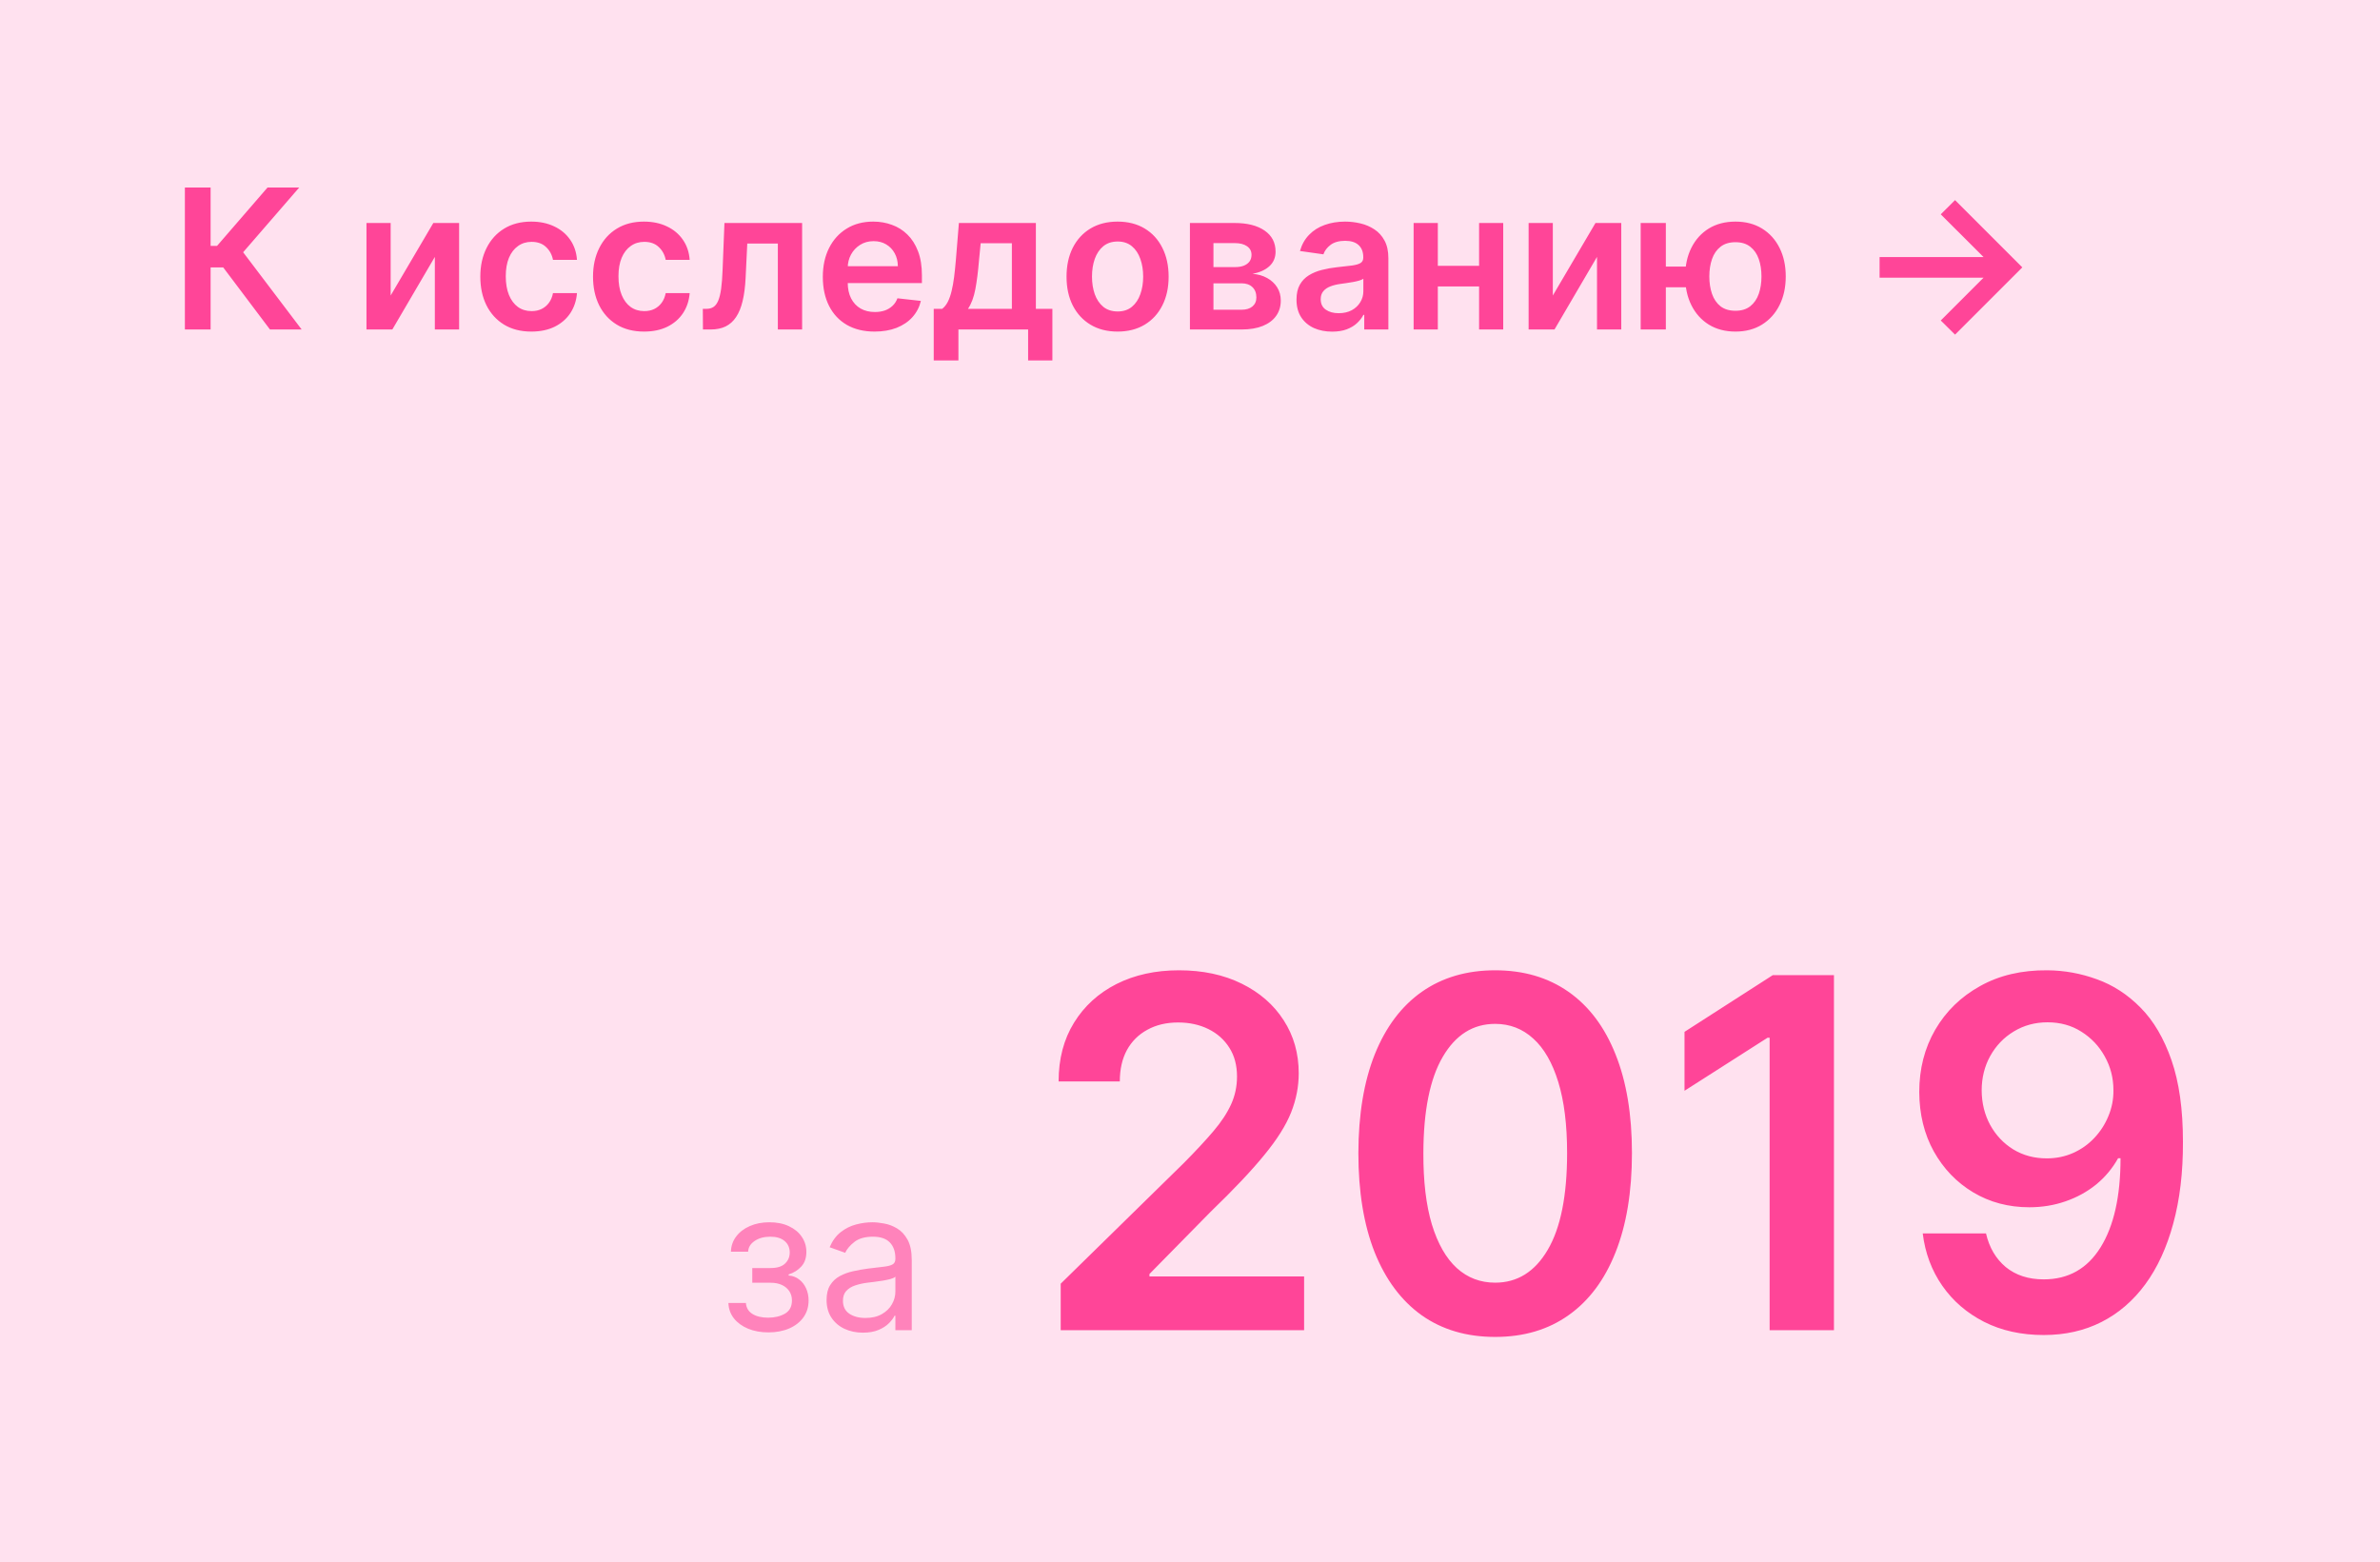
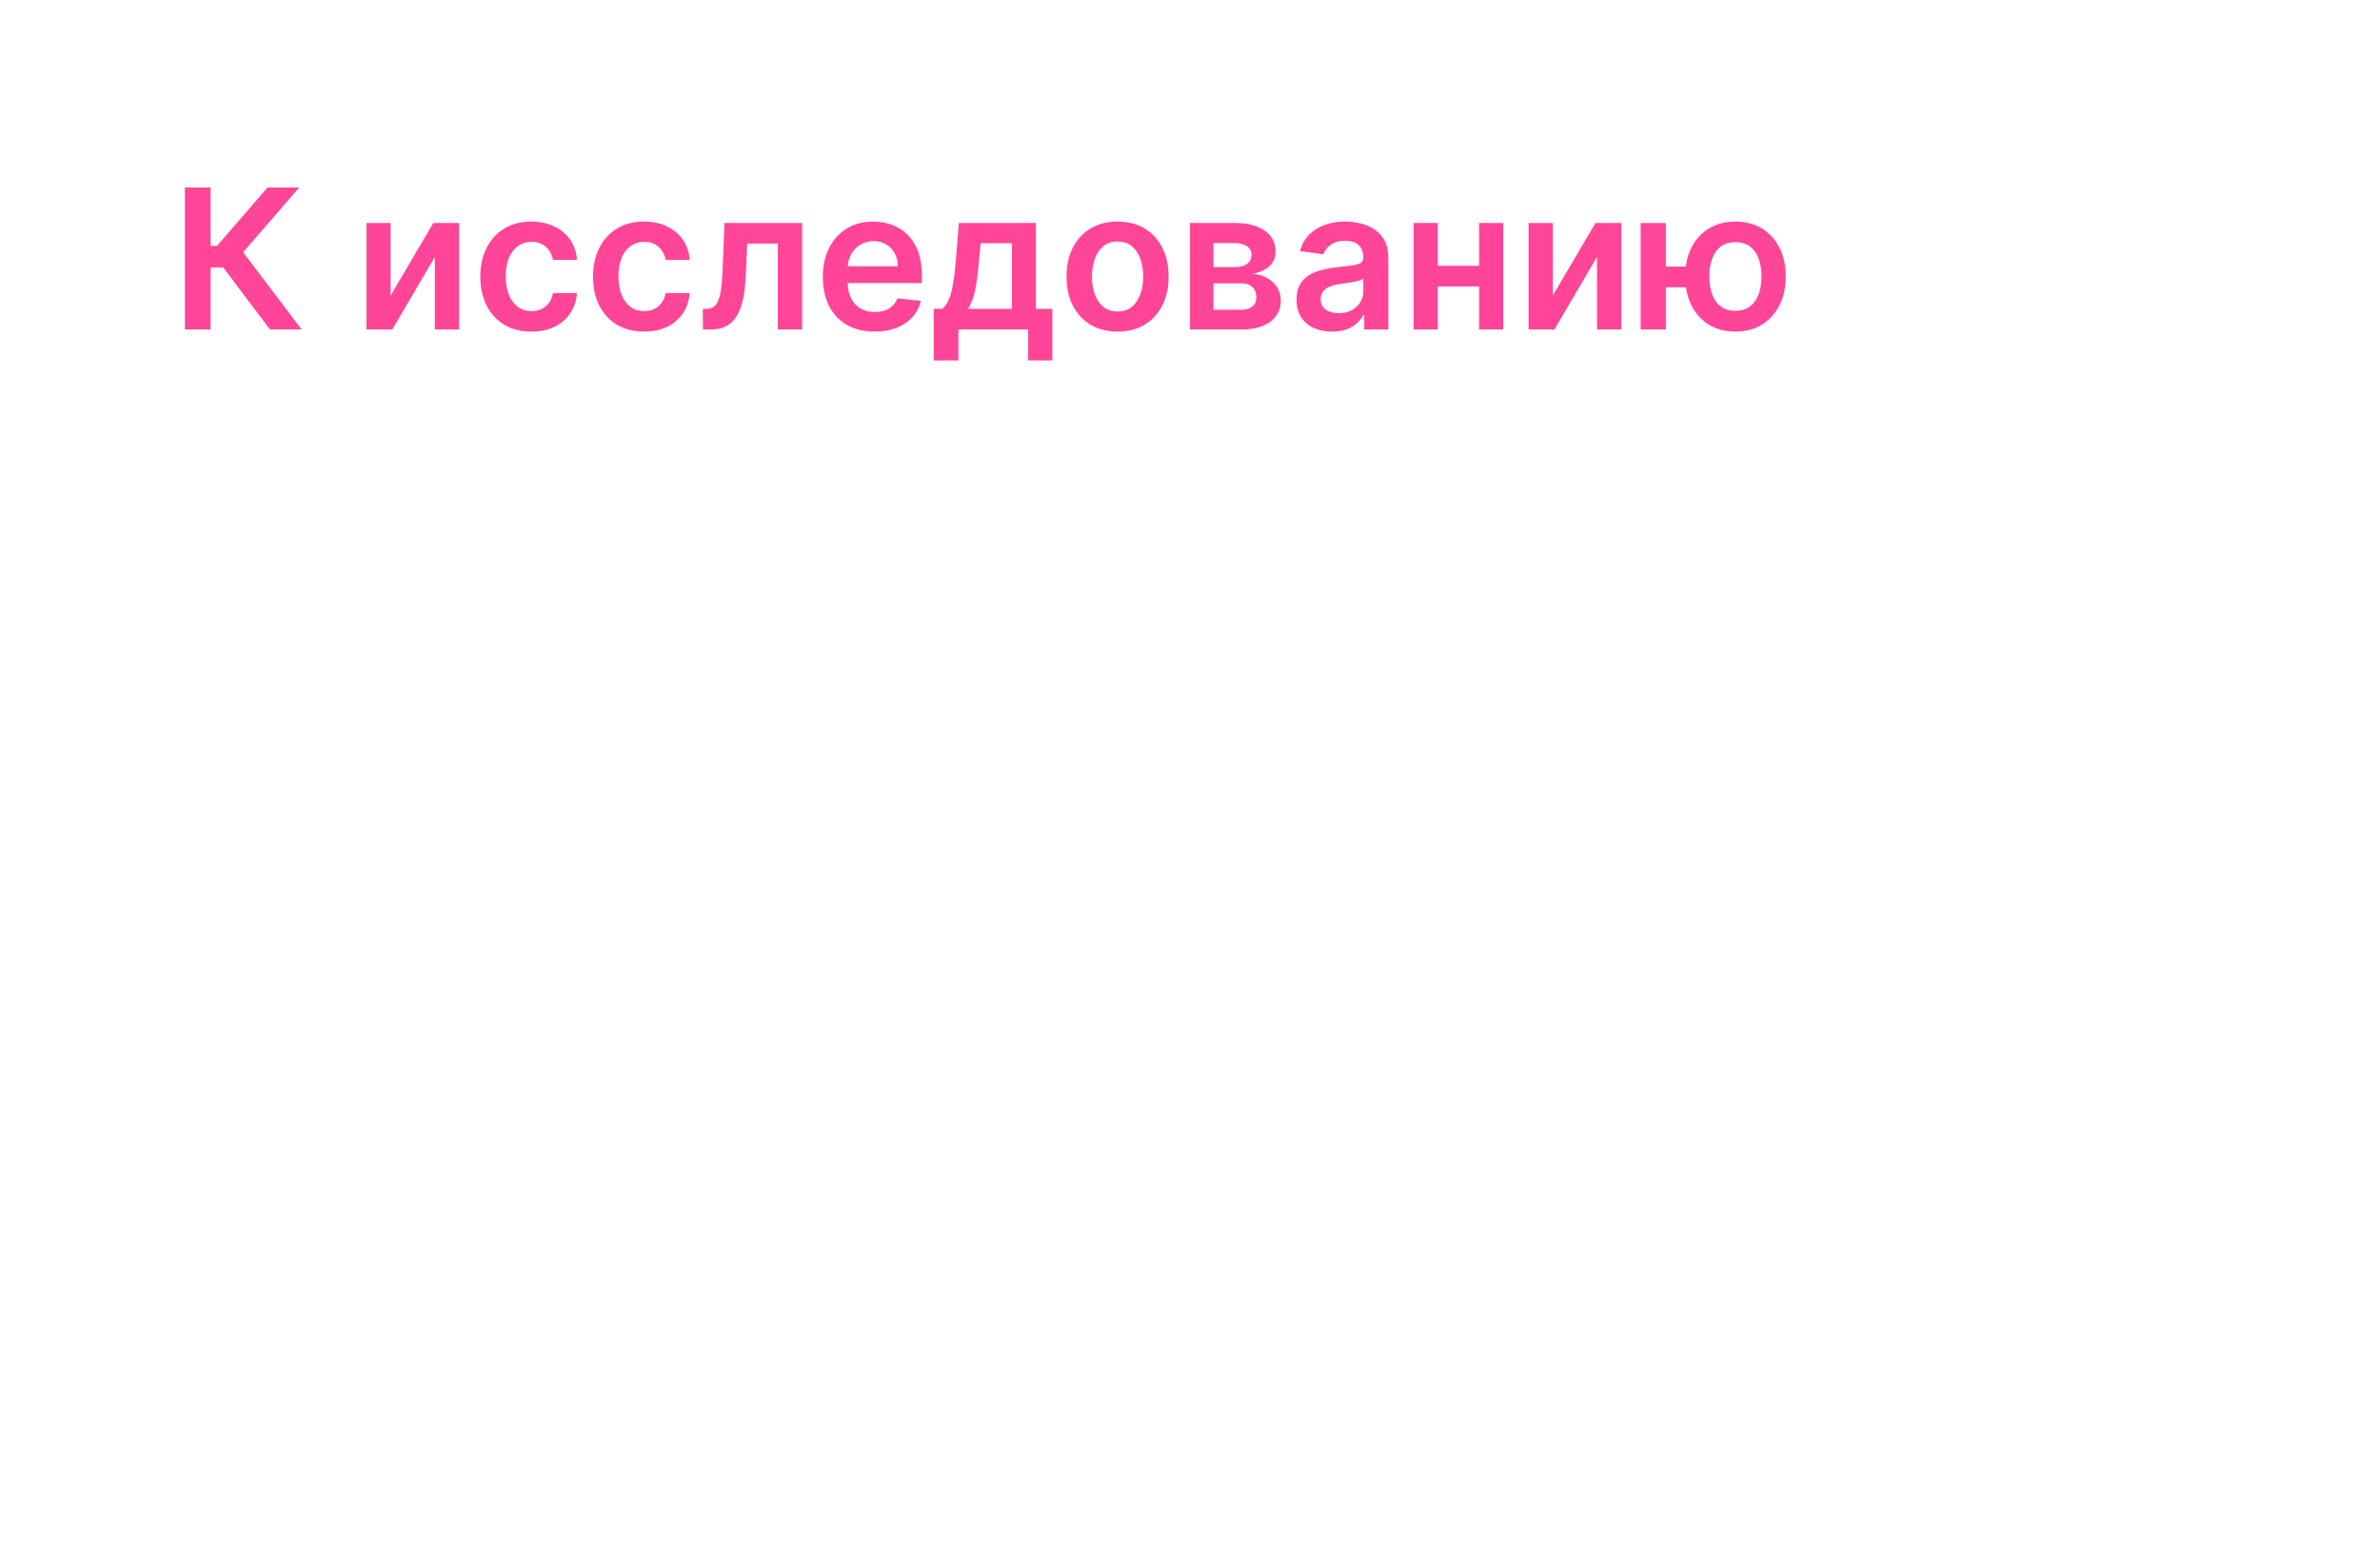
<svg xmlns="http://www.w3.org/2000/svg" width="195" height="128" viewBox="0 0 195 128" fill="none">
-   <rect width="195" height="128" fill="#FFE1EF" />
-   <path d="M86.906 109V105.193L97.005 95.293C97.971 94.317 98.776 93.451 99.42 92.693C100.064 91.936 100.547 91.202 100.869 90.492C101.191 89.781 101.352 89.024 101.352 88.219C101.352 87.3 101.143 86.514 100.727 85.861C100.31 85.198 99.737 84.687 99.008 84.327C98.279 83.967 97.45 83.787 96.522 83.787C95.566 83.787 94.728 83.986 94.008 84.383C93.288 84.772 92.729 85.326 92.332 86.046C91.943 86.765 91.749 87.622 91.749 88.617H86.735C86.735 86.77 87.156 85.165 87.999 83.801C88.842 82.438 90.002 81.382 91.479 80.633C92.966 79.885 94.671 79.511 96.593 79.511C98.544 79.511 100.258 79.876 101.735 80.605C103.212 81.334 104.358 82.333 105.173 83.602C105.996 84.871 106.408 86.32 106.408 87.949C106.408 89.038 106.2 90.108 105.783 91.159C105.367 92.21 104.633 93.375 103.582 94.653C102.54 95.932 101.077 97.48 99.192 99.298L94.178 104.398V104.597H106.849V109H86.906ZM122.502 109.554C120.163 109.554 118.156 108.962 116.479 107.778C114.813 106.585 113.53 104.866 112.63 102.622C111.74 100.368 111.295 97.655 111.295 94.483C111.304 91.311 111.754 88.612 112.644 86.386C113.544 84.151 114.827 82.447 116.494 81.273C118.17 80.099 120.173 79.511 122.502 79.511C124.832 79.511 126.835 80.099 128.511 81.273C130.187 82.447 131.47 84.151 132.36 86.386C133.26 88.621 133.71 91.32 133.71 94.483C133.71 97.665 133.26 100.383 132.36 102.636C131.47 104.881 130.187 106.595 128.511 107.778C126.844 108.962 124.841 109.554 122.502 109.554ZM122.502 105.108C124.32 105.108 125.755 104.213 126.806 102.423C127.867 100.624 128.397 97.977 128.397 94.483C128.397 92.172 128.156 90.231 127.673 88.659C127.19 87.087 126.508 85.903 125.627 85.108C124.746 84.303 123.705 83.901 122.502 83.901C120.693 83.901 119.263 84.8 118.212 86.599C117.161 88.389 116.631 91.017 116.621 94.483C116.612 96.803 116.844 98.754 117.317 100.335C117.8 101.917 118.482 103.11 119.363 103.915C120.244 104.71 121.29 105.108 122.502 105.108ZM150.261 79.909V109H144.991V85.037H144.821L138.017 89.383V84.554L145.247 79.909H150.261ZM167.747 79.511C169.139 79.521 170.493 79.767 171.81 80.25C173.135 80.724 174.329 81.5 175.389 82.579C176.45 83.65 177.293 85.084 177.918 86.883C178.543 88.683 178.855 90.908 178.855 93.56C178.865 96.06 178.599 98.294 178.06 100.264C177.529 102.224 176.767 103.882 175.773 105.236C174.778 106.59 173.58 107.622 172.179 108.332C170.777 109.043 169.201 109.398 167.449 109.398C165.612 109.398 163.983 109.038 162.562 108.318C161.152 107.598 160.01 106.614 159.139 105.364C158.268 104.114 157.733 102.684 157.534 101.074H162.719C162.984 102.229 163.524 103.148 164.338 103.83C165.162 104.502 166.199 104.838 167.449 104.838C169.466 104.838 171.019 103.962 172.108 102.21C173.197 100.458 173.741 98.025 173.741 94.909H173.543C173.079 95.742 172.477 96.462 171.739 97.068C171 97.665 170.162 98.124 169.224 98.446C168.296 98.768 167.312 98.929 166.27 98.929C164.565 98.929 163.031 98.522 161.668 97.707C160.313 96.893 159.239 95.776 158.443 94.355C157.657 92.935 157.259 91.311 157.25 89.483C157.25 87.589 157.686 85.889 158.557 84.383C159.438 82.868 160.664 81.675 162.236 80.804C163.808 79.923 165.645 79.492 167.747 79.511ZM167.761 83.773C166.739 83.773 165.815 84.024 164.991 84.526C164.177 85.018 163.533 85.69 163.06 86.543C162.596 87.385 162.364 88.328 162.364 89.369C162.373 90.401 162.605 91.339 163.06 92.182C163.524 93.025 164.153 93.692 164.949 94.185C165.754 94.677 166.672 94.923 167.705 94.923C168.472 94.923 169.187 94.776 169.849 94.483C170.512 94.189 171.09 93.782 171.582 93.261C172.084 92.731 172.473 92.13 172.747 91.457C173.031 90.785 173.169 90.075 173.159 89.327C173.159 88.332 172.922 87.414 172.449 86.571C171.985 85.728 171.346 85.051 170.531 84.54C169.726 84.028 168.803 83.773 167.761 83.773Z" fill="#FF4598" />
-   <path opacity="0.6" d="M59.682 106.773H61.114C61.144 107.167 61.322 107.466 61.648 107.67C61.977 107.875 62.405 107.977 62.932 107.977C63.47 107.977 63.93 107.867 64.312 107.648C64.695 107.424 64.886 107.064 64.886 106.568C64.886 106.277 64.814 106.023 64.671 105.807C64.526 105.587 64.324 105.417 64.062 105.295C63.801 105.174 63.492 105.114 63.136 105.114H61.636V103.909H63.136C63.67 103.909 64.064 103.788 64.318 103.545C64.576 103.303 64.704 103 64.704 102.636C64.704 102.246 64.566 101.934 64.29 101.699C64.013 101.46 63.621 101.341 63.114 101.341C62.602 101.341 62.176 101.456 61.835 101.688C61.494 101.915 61.314 102.208 61.295 102.568H59.886C59.901 102.098 60.045 101.684 60.318 101.324C60.591 100.96 60.962 100.676 61.432 100.472C61.901 100.263 62.439 100.159 63.045 100.159C63.659 100.159 64.191 100.267 64.642 100.483C65.097 100.695 65.447 100.985 65.693 101.352C65.943 101.716 66.068 102.129 66.068 102.591C66.068 103.083 65.93 103.481 65.653 103.784C65.377 104.087 65.03 104.303 64.614 104.432V104.523C64.943 104.545 65.229 104.652 65.472 104.841C65.718 105.027 65.909 105.271 66.046 105.574C66.182 105.873 66.25 106.205 66.25 106.568C66.25 107.098 66.108 107.561 65.824 107.955C65.54 108.345 65.15 108.648 64.653 108.864C64.157 109.076 63.591 109.182 62.955 109.182C62.337 109.182 61.784 109.081 61.295 108.881C60.807 108.676 60.419 108.394 60.131 108.034C59.847 107.67 59.697 107.25 59.682 106.773ZM70.702 109.205C70.149 109.205 69.647 109.1 69.196 108.892C68.745 108.68 68.387 108.375 68.122 107.977C67.857 107.576 67.724 107.091 67.724 106.523C67.724 106.023 67.823 105.617 68.02 105.307C68.217 104.992 68.48 104.746 68.81 104.568C69.139 104.39 69.503 104.258 69.901 104.17C70.302 104.08 70.706 104.008 71.111 103.955C71.641 103.886 72.071 103.835 72.401 103.801C72.734 103.763 72.976 103.701 73.128 103.614C73.283 103.527 73.361 103.375 73.361 103.159V103.114C73.361 102.553 73.207 102.117 72.901 101.807C72.597 101.496 72.137 101.341 71.52 101.341C70.88 101.341 70.378 101.481 70.014 101.761C69.651 102.042 69.395 102.341 69.247 102.659L67.974 102.205C68.202 101.674 68.505 101.261 68.883 100.966C69.266 100.667 69.683 100.458 70.133 100.341C70.588 100.22 71.035 100.159 71.474 100.159C71.755 100.159 72.077 100.193 72.44 100.261C72.808 100.326 73.162 100.46 73.503 100.665C73.847 100.869 74.133 101.178 74.361 101.591C74.588 102.004 74.702 102.557 74.702 103.25V109H73.361V107.818H73.293C73.202 108.008 73.05 108.21 72.838 108.426C72.626 108.642 72.344 108.826 71.992 108.977C71.639 109.129 71.209 109.205 70.702 109.205ZM70.906 108C71.437 108 71.883 107.896 72.247 107.688C72.615 107.479 72.891 107.21 73.077 106.881C73.266 106.551 73.361 106.205 73.361 105.841V104.614C73.304 104.682 73.179 104.744 72.986 104.801C72.796 104.854 72.577 104.902 72.327 104.943C72.081 104.981 71.84 105.015 71.605 105.045C71.374 105.072 71.187 105.095 71.043 105.114C70.694 105.159 70.368 105.233 70.065 105.335C69.766 105.434 69.524 105.583 69.338 105.784C69.156 105.981 69.065 106.25 69.065 106.591C69.065 107.057 69.238 107.409 69.582 107.648C69.931 107.883 70.372 108 70.906 108Z" fill="#FF4598" />
  <path d="M22.119 27L18.29 21.915H17.256V27H15.148V15.364H17.256V20.148H17.784L21.921 15.364H24.517L19.921 20.671L24.716 27H22.119ZM32.008 24.216L35.503 18.273H37.617V27H35.628V21.051L32.145 27H30.026V18.273H32.008V24.216ZM43.535 27.171C42.664 27.171 41.916 26.979 41.291 26.597C40.67 26.214 40.191 25.686 39.854 25.011C39.52 24.333 39.354 23.553 39.354 22.671C39.354 21.784 39.524 21.002 39.865 20.324C40.206 19.642 40.687 19.112 41.308 18.733C41.933 18.35 42.672 18.159 43.524 18.159C44.233 18.159 44.859 18.29 45.405 18.551C45.954 18.809 46.392 19.174 46.717 19.648C47.043 20.117 47.229 20.667 47.274 21.296H45.308C45.229 20.875 45.039 20.525 44.74 20.244C44.445 19.96 44.049 19.818 43.553 19.818C43.132 19.818 42.763 19.932 42.445 20.159C42.126 20.383 41.878 20.704 41.7 21.125C41.526 21.546 41.439 22.049 41.439 22.636C41.439 23.231 41.526 23.742 41.7 24.171C41.874 24.595 42.119 24.922 42.433 25.153C42.751 25.381 43.124 25.494 43.553 25.494C43.856 25.494 44.126 25.438 44.365 25.324C44.608 25.206 44.81 25.038 44.973 24.818C45.136 24.599 45.248 24.331 45.308 24.017H47.274C47.225 24.634 47.043 25.182 46.729 25.659C46.414 26.133 45.986 26.504 45.445 26.773C44.903 27.038 44.267 27.171 43.535 27.171ZM52.77 27.171C51.899 27.171 51.151 26.979 50.526 26.597C49.904 26.214 49.425 25.686 49.088 25.011C48.755 24.333 48.588 23.553 48.588 22.671C48.588 21.784 48.758 21.002 49.099 20.324C49.44 19.642 49.921 19.112 50.543 18.733C51.168 18.35 51.906 18.159 52.758 18.159C53.467 18.159 54.094 18.29 54.639 18.551C55.188 18.809 55.626 19.174 55.952 19.648C56.278 20.117 56.463 20.667 56.508 21.296H54.543C54.463 20.875 54.274 20.525 53.974 20.244C53.679 19.96 53.283 19.818 52.787 19.818C52.367 19.818 51.997 19.932 51.679 20.159C51.361 20.383 51.113 20.704 50.935 21.125C50.76 21.546 50.673 22.049 50.673 22.636C50.673 23.231 50.76 23.742 50.935 24.171C51.109 24.595 51.353 24.922 51.668 25.153C51.986 25.381 52.359 25.494 52.787 25.494C53.09 25.494 53.361 25.438 53.599 25.324C53.842 25.206 54.044 25.038 54.207 24.818C54.37 24.599 54.482 24.331 54.543 24.017H56.508C56.459 24.634 56.278 25.182 55.963 25.659C55.649 26.133 55.221 26.504 54.679 26.773C54.137 27.038 53.501 27.171 52.77 27.171ZM57.595 27L57.584 25.307H57.885C58.112 25.307 58.303 25.256 58.459 25.153C58.614 25.051 58.743 24.881 58.845 24.642C58.947 24.4 59.027 24.074 59.084 23.665C59.141 23.256 59.18 22.746 59.203 22.136L59.356 18.273H65.72V27H63.731V19.96H61.226L61.09 22.773C61.055 23.5 60.974 24.131 60.845 24.665C60.72 25.195 60.542 25.633 60.311 25.977C60.084 26.322 59.798 26.579 59.453 26.75C59.108 26.917 58.701 27 58.231 27H57.595ZM71.655 27.171C70.78 27.171 70.024 26.989 69.388 26.625C68.755 26.258 68.269 25.739 67.928 25.068C67.587 24.394 67.416 23.6 67.416 22.688C67.416 21.79 67.587 21.002 67.928 20.324C68.272 19.642 68.753 19.112 69.371 18.733C69.988 18.35 70.713 18.159 71.547 18.159C72.085 18.159 72.592 18.246 73.07 18.421C73.551 18.591 73.975 18.856 74.342 19.216C74.713 19.576 75.005 20.034 75.217 20.591C75.43 21.144 75.535 21.803 75.535 22.568V23.199H68.382V21.812H73.564C73.56 21.419 73.475 21.068 73.308 20.761C73.142 20.451 72.909 20.206 72.609 20.028C72.314 19.85 71.969 19.761 71.575 19.761C71.155 19.761 70.785 19.864 70.467 20.068C70.149 20.269 69.901 20.534 69.723 20.864C69.549 21.189 69.46 21.547 69.456 21.938V23.148C69.456 23.655 69.549 24.091 69.734 24.454C69.92 24.814 70.18 25.091 70.513 25.284C70.846 25.474 71.236 25.568 71.683 25.568C71.983 25.568 72.253 25.526 72.496 25.443C72.738 25.356 72.948 25.229 73.126 25.062C73.305 24.896 73.439 24.689 73.53 24.443L75.45 24.659C75.329 25.167 75.098 25.61 74.757 25.989C74.42 26.364 73.988 26.655 73.462 26.864C72.935 27.068 72.333 27.171 71.655 27.171ZM76.503 29.534V25.307H77.196C77.382 25.163 77.537 24.968 77.662 24.722C77.787 24.472 77.889 24.178 77.969 23.841C78.052 23.5 78.12 23.119 78.173 22.699C78.226 22.275 78.274 21.818 78.315 21.329L78.565 18.273H84.872V25.307H86.224V29.534H84.236V27H78.526V29.534H76.503ZM79.31 25.307H82.906V19.932H80.349L80.213 21.329C80.137 22.254 80.037 23.046 79.912 23.704C79.787 24.364 79.586 24.898 79.31 25.307ZM91.567 27.171C90.715 27.171 89.976 26.983 89.351 26.608C88.726 26.233 88.241 25.708 87.896 25.034C87.555 24.36 87.385 23.572 87.385 22.671C87.385 21.769 87.555 20.979 87.896 20.301C88.241 19.623 88.726 19.097 89.351 18.722C89.976 18.347 90.715 18.159 91.567 18.159C92.419 18.159 93.158 18.347 93.783 18.722C94.408 19.097 94.891 19.623 95.231 20.301C95.576 20.979 95.749 21.769 95.749 22.671C95.749 23.572 95.576 24.36 95.231 25.034C94.891 25.708 94.408 26.233 93.783 26.608C93.158 26.983 92.419 27.171 91.567 27.171ZM91.578 25.523C92.04 25.523 92.427 25.396 92.737 25.142C93.048 24.884 93.279 24.54 93.43 24.108C93.586 23.676 93.663 23.195 93.663 22.665C93.663 22.131 93.586 21.648 93.43 21.216C93.279 20.78 93.048 20.434 92.737 20.176C92.427 19.919 92.04 19.79 91.578 19.79C91.105 19.79 90.711 19.919 90.396 20.176C90.086 20.434 89.853 20.78 89.697 21.216C89.546 21.648 89.47 22.131 89.47 22.665C89.47 23.195 89.546 23.676 89.697 24.108C89.853 24.54 90.086 24.884 90.396 25.142C90.711 25.396 91.105 25.523 91.578 25.523ZM97.494 27V18.273H101.159C102.193 18.273 103.009 18.479 103.608 18.892C104.21 19.305 104.511 19.881 104.511 20.619C104.511 21.108 104.341 21.508 104 21.818C103.663 22.125 103.203 22.331 102.619 22.438C103.078 22.475 103.479 22.591 103.824 22.784C104.172 22.977 104.445 23.231 104.642 23.546C104.839 23.86 104.938 24.222 104.938 24.631C104.938 25.112 104.811 25.53 104.557 25.886C104.307 26.239 103.941 26.513 103.46 26.71C102.983 26.903 102.403 27 101.722 27H97.494ZM99.421 25.381H101.722C102.1 25.381 102.398 25.292 102.614 25.114C102.83 24.932 102.938 24.686 102.938 24.375C102.938 24.015 102.83 23.733 102.614 23.528C102.398 23.32 102.1 23.216 101.722 23.216H99.421V25.381ZM99.421 21.886H101.199C101.479 21.886 101.72 21.847 101.92 21.767C102.121 21.684 102.275 21.568 102.381 21.421C102.487 21.269 102.54 21.089 102.54 20.881C102.54 20.581 102.417 20.347 102.17 20.176C101.928 20.006 101.591 19.921 101.159 19.921H99.421V21.886ZM109.146 27.176C108.593 27.176 108.095 27.078 107.652 26.881C107.213 26.68 106.864 26.384 106.607 25.994C106.353 25.604 106.226 25.123 106.226 24.551C106.226 24.059 106.317 23.651 106.499 23.329C106.68 23.008 106.929 22.75 107.243 22.557C107.557 22.364 107.911 22.218 108.305 22.119C108.703 22.017 109.114 21.943 109.538 21.898C110.05 21.845 110.464 21.797 110.783 21.756C111.101 21.71 111.332 21.642 111.476 21.551C111.624 21.456 111.697 21.311 111.697 21.114V21.079C111.697 20.651 111.571 20.32 111.317 20.085C111.063 19.85 110.697 19.733 110.22 19.733C109.716 19.733 109.317 19.843 109.021 20.062C108.73 20.282 108.533 20.542 108.43 20.841L106.51 20.568C106.661 20.038 106.911 19.595 107.26 19.239C107.608 18.879 108.035 18.61 108.538 18.432C109.042 18.25 109.599 18.159 110.209 18.159C110.629 18.159 111.048 18.208 111.464 18.307C111.881 18.405 112.262 18.568 112.607 18.796C112.951 19.019 113.228 19.324 113.436 19.71C113.648 20.097 113.754 20.579 113.754 21.159V27H111.777V25.801H111.709C111.584 26.044 111.408 26.271 111.18 26.483C110.957 26.691 110.675 26.86 110.334 26.989C109.997 27.114 109.601 27.176 109.146 27.176ZM109.68 25.665C110.093 25.665 110.451 25.583 110.754 25.421C111.057 25.254 111.29 25.034 111.453 24.761C111.62 24.489 111.703 24.191 111.703 23.869V22.841C111.639 22.894 111.529 22.943 111.374 22.989C111.222 23.034 111.052 23.074 110.862 23.108C110.673 23.142 110.485 23.172 110.3 23.199C110.114 23.225 109.953 23.248 109.817 23.267C109.51 23.309 109.235 23.377 108.993 23.472C108.75 23.566 108.559 23.699 108.419 23.869C108.279 24.036 108.209 24.252 108.209 24.517C108.209 24.896 108.347 25.182 108.624 25.375C108.9 25.568 109.252 25.665 109.68 25.665ZM121.817 21.784V23.472H117.169V21.784H121.817ZM117.805 18.273V27H115.822V18.273H117.805ZM123.163 18.273V27H121.186V18.273H123.163ZM127.227 24.216L130.722 18.273H132.835V27H130.847V21.051L127.364 27H125.244V18.273H127.227V24.216ZM139.555 21.847V23.54H134.857V21.847H139.555ZM136.487 18.273V27H134.425V18.273H136.487ZM142.192 27.171C141.351 27.171 140.622 26.979 140.004 26.597C139.391 26.214 138.915 25.684 138.578 25.006C138.241 24.328 138.072 23.544 138.072 22.653C138.072 21.763 138.241 20.981 138.578 20.307C138.915 19.633 139.391 19.106 140.004 18.727C140.622 18.349 141.351 18.159 142.192 18.159C143.029 18.159 143.754 18.349 144.368 18.727C144.985 19.106 145.463 19.633 145.8 20.307C146.141 20.981 146.311 21.763 146.311 22.653C146.311 23.544 146.141 24.328 145.8 25.006C145.463 25.684 144.985 26.214 144.368 26.597C143.754 26.979 143.029 27.171 142.192 27.171ZM142.192 25.466C142.688 25.466 143.093 25.341 143.408 25.091C143.722 24.841 143.953 24.504 144.101 24.079C144.249 23.655 144.322 23.18 144.322 22.653C144.322 22.127 144.249 21.651 144.101 21.227C143.953 20.803 143.722 20.468 143.408 20.222C143.093 19.972 142.688 19.847 142.192 19.847C141.692 19.847 141.283 19.972 140.964 20.222C140.65 20.468 140.419 20.803 140.271 21.227C140.124 21.651 140.05 22.127 140.05 22.653C140.05 23.184 140.124 23.661 140.271 24.085C140.419 24.509 140.65 24.847 140.964 25.097C141.283 25.343 141.692 25.466 142.192 25.466Z" fill="#FF4598" />
-   <path d="M160.182 27.421L159.011 26.262L162.517 22.756H154V21.063H162.517L159.011 17.563L160.182 16.398L165.693 21.91L160.182 27.421Z" fill="#FF4598" />
</svg>